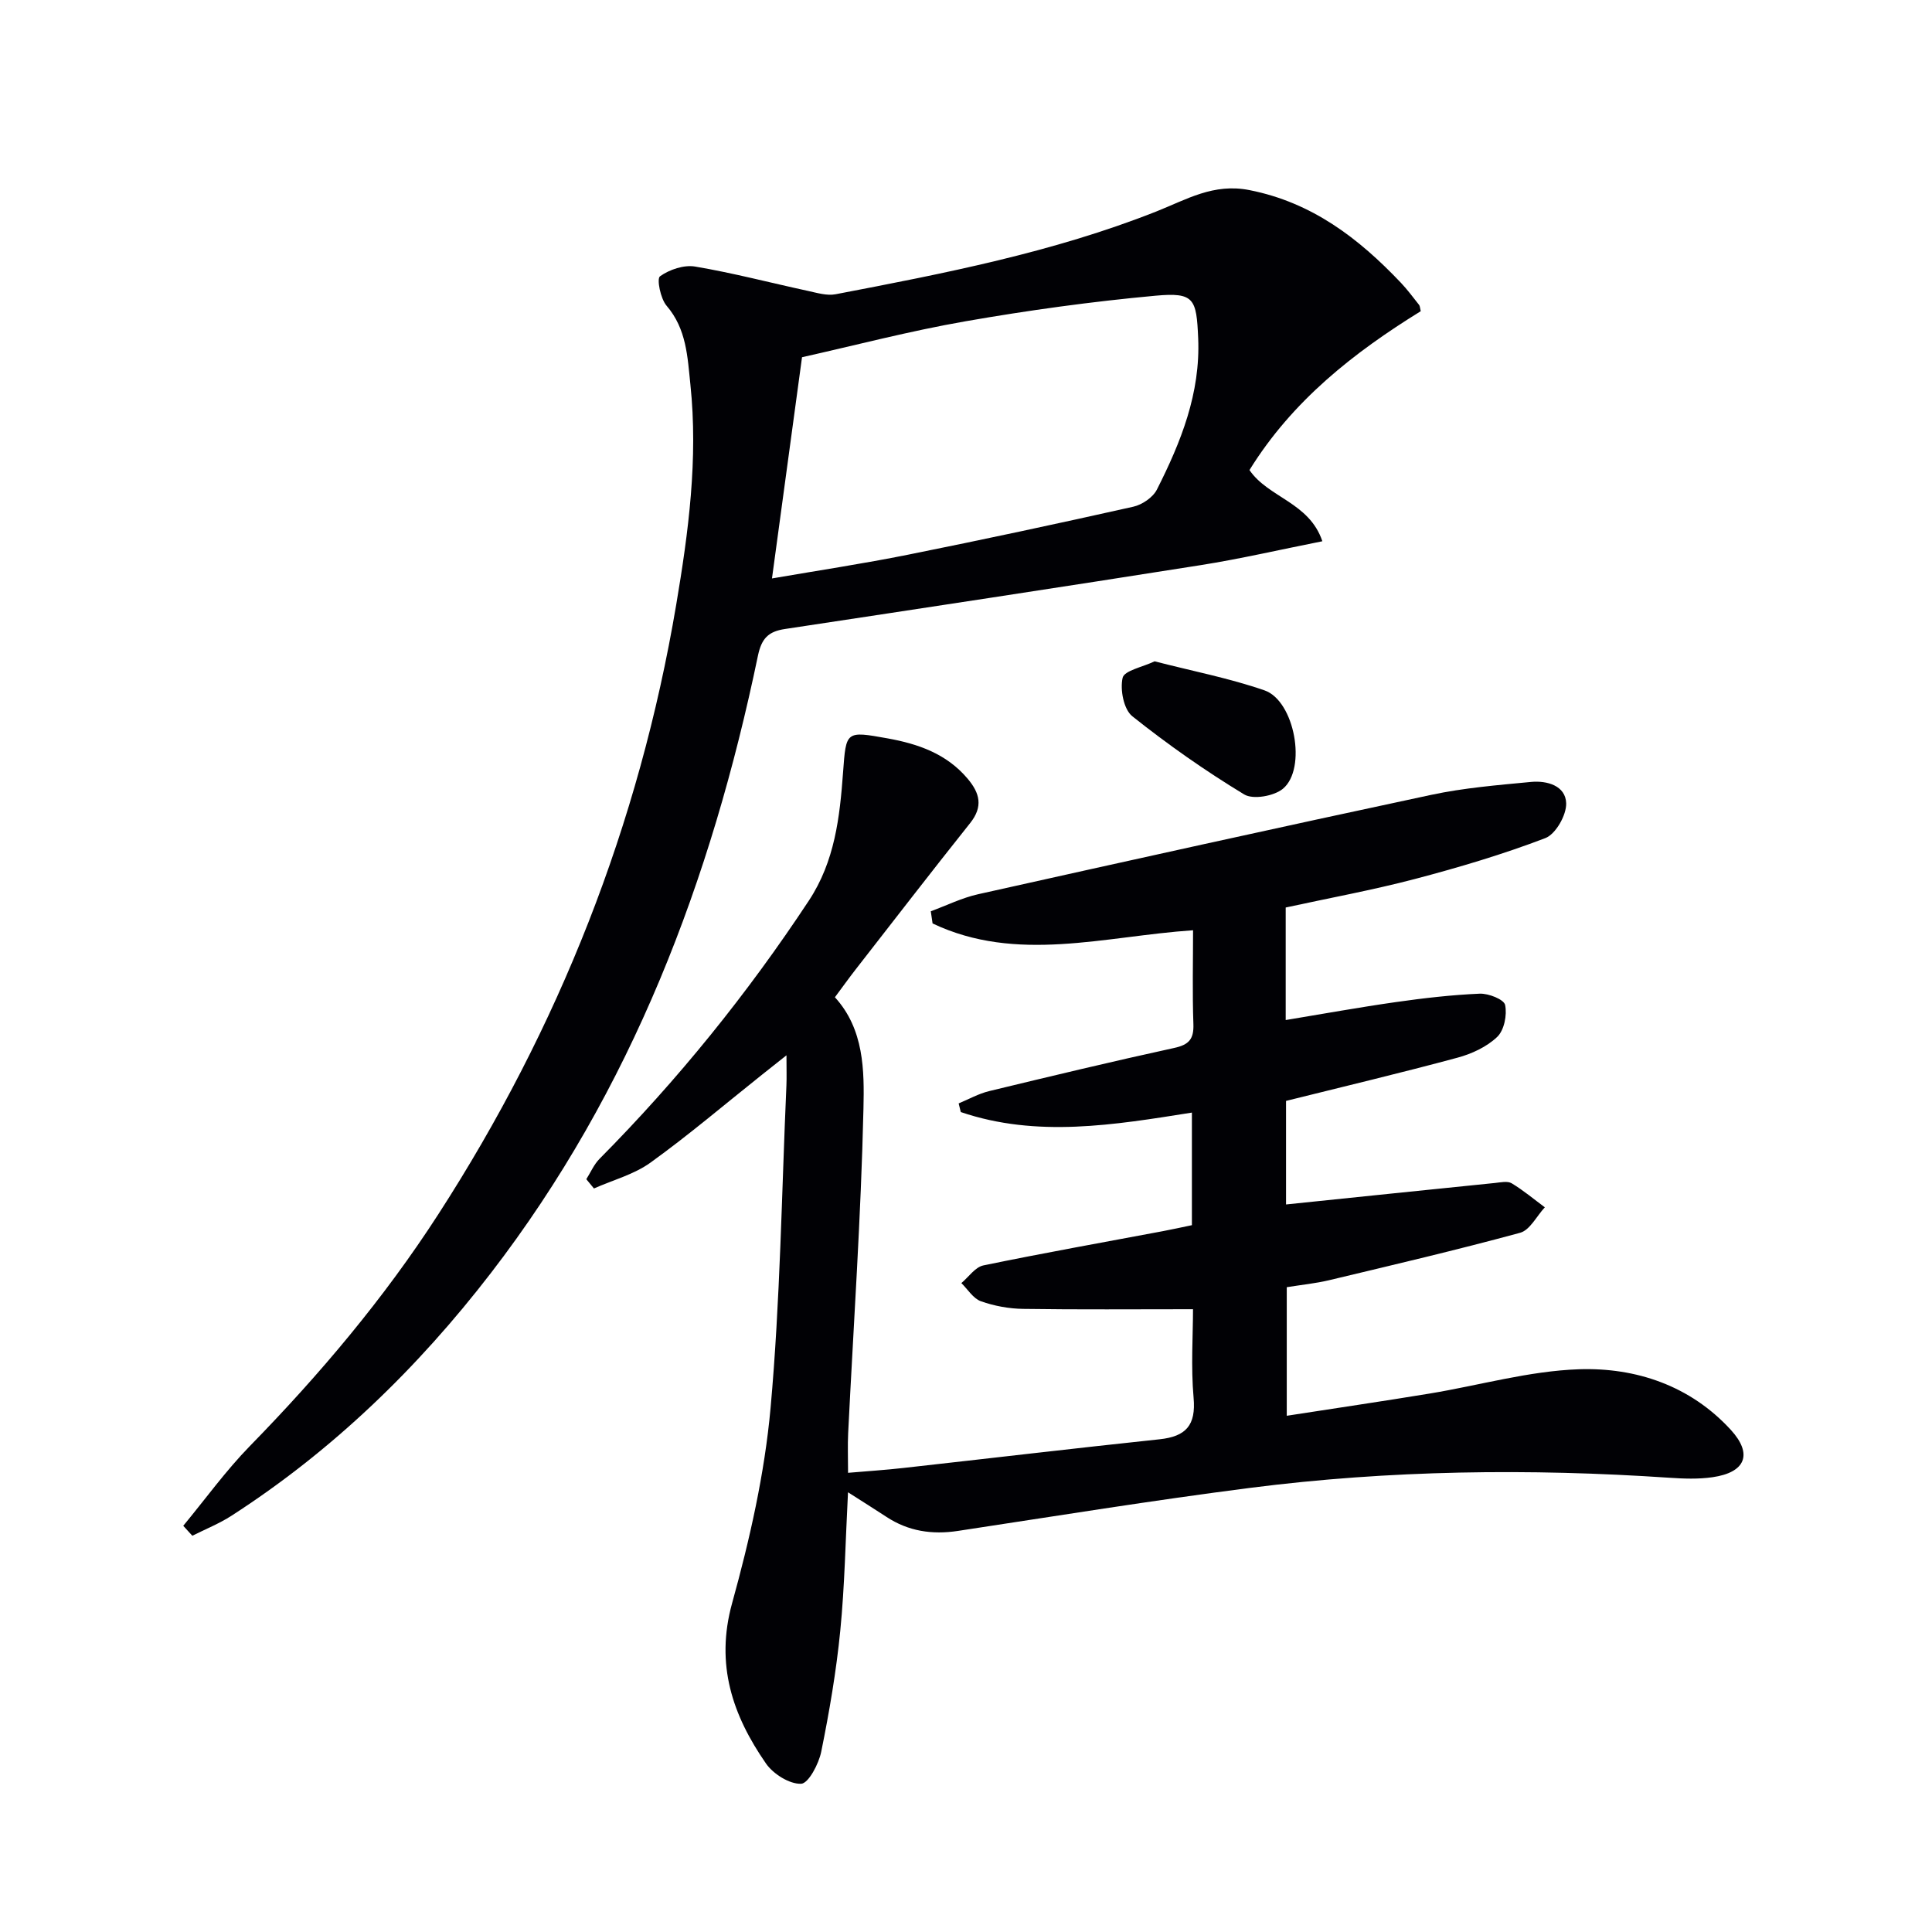
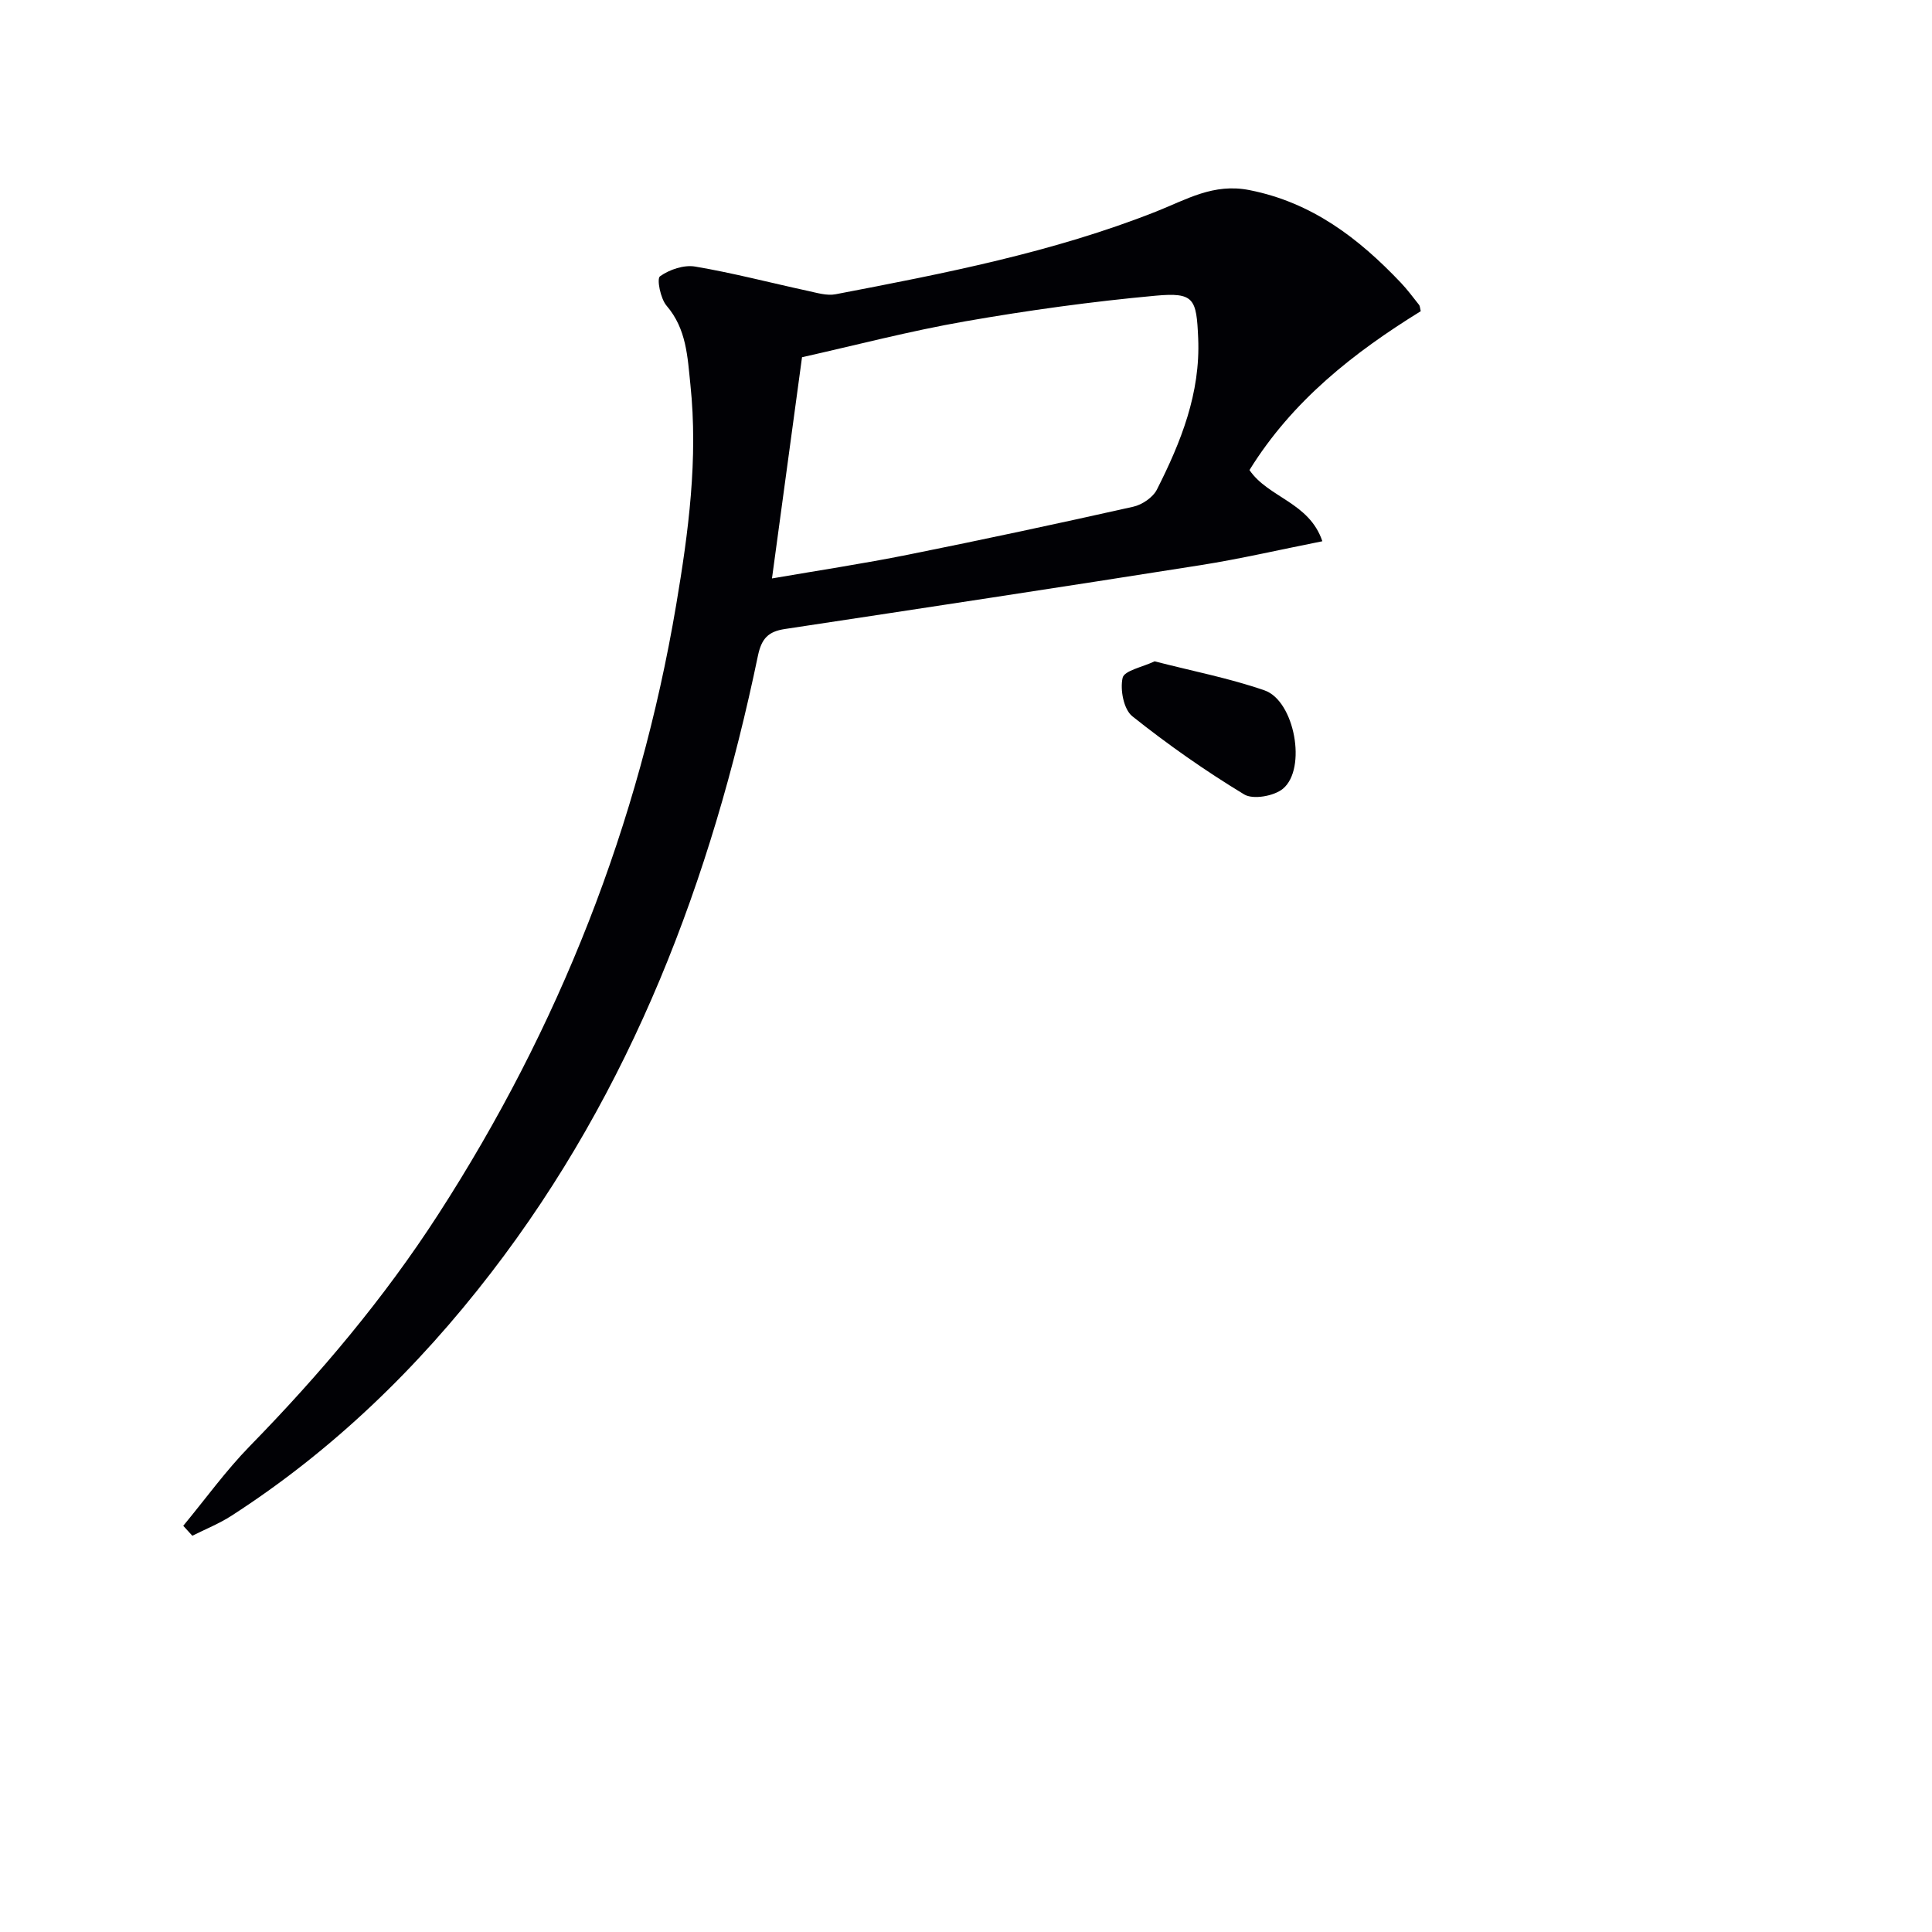
<svg xmlns="http://www.w3.org/2000/svg" enable-background="new 0 0 400 400" viewBox="0 0 400 400">
  <g fill="#010105">
-     <path d="m247 271.06c-12.25 0-23.71.1-35.16-.07-2.94-.04-5.99-.6-8.76-1.58-1.59-.57-2.71-2.46-4.04-3.76 1.51-1.26 2.86-3.31 4.56-3.66 12.34-2.55 24.76-4.76 37.15-7.09 1.94-.37 3.87-.79 6.02-1.24 0-7.68 0-15.3 0-23.31-16.08 2.55-32.07 5.25-47.85-.11-.15-.6-.3-1.19-.44-1.79 2.1-.87 4.13-2.02 6.32-2.55 12.74-3.08 25.49-6.14 38.29-8.93 3.05-.66 4.1-1.82 3.99-4.93-.23-6.47-.07-12.95-.07-19.44-18.35 1.24-36.51 6.87-53.93-1.41-.12-.84-.25-1.68-.37-2.52 3.26-1.2 6.44-2.78 9.8-3.53 31.24-6.97 62.49-13.89 93.79-20.57 6.78-1.45 13.77-2.02 20.69-2.68 3.31-.31 7.15.77 7.27 4.41.08 2.44-2.17 6.4-4.31 7.22-8.79 3.36-17.87 6.06-26.99 8.46-8.8 2.31-17.77 3.95-26.77 5.91v23.3c7.67-1.27 15.23-2.64 22.82-3.72 5.75-.82 11.55-1.49 17.35-1.74 1.82-.08 5.02 1.19 5.26 2.34.43 2.07-.19 5.22-1.64 6.61-2.16 2.06-5.27 3.51-8.22 4.3-11.66 3.15-23.42 5.94-35.5 8.95v21.44c14.41-1.49 28.84-2.99 43.27-4.45 1.15-.12 2.59-.45 3.45.07 2.41 1.45 4.59 3.29 6.86 4.97-1.69 1.81-3.08 4.72-5.11 5.27-13.11 3.57-26.36 6.67-39.58 9.83-2.74.65-5.56.93-8.74 1.44v26.62c9.98-1.55 19.8-2.99 29.58-4.6 10.32-1.7 20.58-4.68 30.93-5.03 11.82-.39 23.06 3.41 31.43 12.55 4.61 5.04 3.02 8.82-3.78 9.8-2.94.43-6 .31-8.98.11-28.96-1.95-57.89-1.59-86.69 2.09-20.24 2.59-40.4 5.86-60.57 8.92-5.34.81-10.25.08-14.79-2.9-2.47-1.62-4.98-3.19-7.97-5.1-.52 9.92-.68 19.32-1.6 28.66-.83 8.4-2.26 16.76-3.94 25.04-.51 2.54-2.65 6.59-4.17 6.65-2.41.09-5.76-2.02-7.27-4.19-6.91-9.97-10.53-20.47-7.02-33.18 3.66-13.23 6.74-26.83 7.97-40.46 2-22.17 2.29-44.5 3.28-66.76.07-1.65.01-3.31.01-6.23-2.15 1.7-3.59 2.83-5.02 3.98-7.68 6.11-15.16 12.49-23.11 18.22-3.42 2.47-7.79 3.62-11.73 5.37-.53-.64-1.05-1.28-1.58-1.92.9-1.42 1.58-3.05 2.73-4.21 16.23-16.37 30.63-34.2 43.33-53.44 5.4-8.17 6.42-17.32 7.1-26.62.63-8.52.53-8.56 9.2-7 6.33 1.14 12.21 3.17 16.57 8.33 2.55 3.01 3.26 5.79.54 9.21-7.99 10.02-15.81 20.17-23.69 30.28-1.43 1.83-2.78 3.73-4.31 5.78 6.05 6.63 6.09 15.17 5.91 23.05-.51 22.42-2.06 44.82-3.17 67.24-.12 2.46-.02 4.93-.02 8.17 4.1-.35 7.82-.59 11.52-1.01 17.66-1.97 35.3-4.06 52.97-5.93 5.45-.58 7.57-2.88 7.05-8.6-.57-6.41-.12-12.92-.12-18.33z" />
-     <path d="m37.94 315.9c4.58-5.53 8.8-11.4 13.8-16.52 14.47-14.81 27.75-30.55 38.99-47.95 25.01-38.71 41.59-80.72 49.27-126.22 2.55-15.1 4.55-30.22 2.94-45.58-.6-5.74-.79-11.51-4.93-16.33-1.27-1.48-2.07-5.58-1.37-6.09 1.95-1.4 4.96-2.42 7.29-2.02 7.83 1.32 15.54 3.35 23.31 5.03 1.9.41 3.96 1.05 5.77.7 22.49-4.31 45-8.67 66.38-17.13 6.29-2.49 11.85-5.91 19.3-4.43 12.96 2.56 22.6 9.97 31.32 19.15 1.37 1.44 2.56 3.06 3.8 4.62.18.23.17.61.34 1.3-13.84 8.55-26.57 18.52-35.46 32.89 3.9 5.73 12.39 6.67 15.09 14.74-8.73 1.73-16.93 3.64-25.22 4.95-28.66 4.53-57.36 8.88-86.05 13.22-3.41.51-4.84 1.93-5.59 5.54-9.65 46.37-26.09 89.88-55.28 127.79-15.14 19.66-32.77 36.75-53.7 50.25-2.54 1.64-5.4 2.78-8.12 4.15-.63-.69-1.25-1.38-1.88-2.06zm121.89-196.14c9.62-1.66 18.92-3.06 28.14-4.91 15.59-3.13 31.14-6.46 46.66-9.94 1.84-.41 4.08-1.93 4.9-3.56 4.97-9.83 9.03-19.93 8.54-31.34-.35-8.17-.81-9.52-8.81-8.79-13.18 1.21-26.33 3.02-39.37 5.3-11.55 2.01-22.93 5-33.84 7.44-2.12 15.54-4.14 30.43-6.22 45.8z" />
+     <path d="m37.94 315.9c4.58-5.53 8.8-11.4 13.8-16.52 14.47-14.81 27.75-30.55 38.99-47.95 25.01-38.71 41.59-80.72 49.27-126.22 2.55-15.1 4.55-30.22 2.94-45.58-.6-5.74-.79-11.51-4.93-16.33-1.27-1.48-2.07-5.58-1.37-6.09 1.95-1.4 4.96-2.42 7.29-2.02 7.83 1.32 15.54 3.35 23.31 5.03 1.9.41 3.96 1.05 5.77.7 22.49-4.31 45-8.67 66.38-17.13 6.29-2.49 11.85-5.91 19.3-4.43 12.96 2.56 22.6 9.97 31.32 19.15 1.37 1.44 2.56 3.06 3.8 4.62.18.23.17.61.34 1.3-13.84 8.55-26.57 18.52-35.46 32.89 3.9 5.73 12.39 6.67 15.09 14.74-8.73 1.73-16.93 3.64-25.22 4.95-28.66 4.53-57.36 8.88-86.05 13.22-3.41.51-4.84 1.93-5.59 5.54-9.65 46.37-26.09 89.88-55.28 127.79-15.14 19.66-32.77 36.75-53.7 50.25-2.54 1.64-5.4 2.78-8.12 4.15-.63-.69-1.25-1.38-1.88-2.06m121.89-196.14c9.62-1.66 18.92-3.06 28.14-4.91 15.59-3.13 31.14-6.46 46.66-9.94 1.84-.41 4.08-1.93 4.9-3.56 4.97-9.83 9.03-19.93 8.54-31.34-.35-8.17-.81-9.52-8.81-8.79-13.18 1.21-26.33 3.02-39.37 5.3-11.55 2.01-22.93 5-33.84 7.44-2.12 15.54-4.14 30.43-6.22 45.8z" />
    <path d="m239.05 136.92c7.82 2.02 15.48 3.49 22.77 6.02 6.21 2.16 8.79 16.18 3.81 20.35-1.83 1.53-6.18 2.31-8.03 1.19-8.05-4.88-15.81-10.32-23.17-16.19-1.79-1.43-2.56-5.52-2-7.97.36-1.49 4.13-2.21 6.62-3.4z" />
  </g>
</svg>